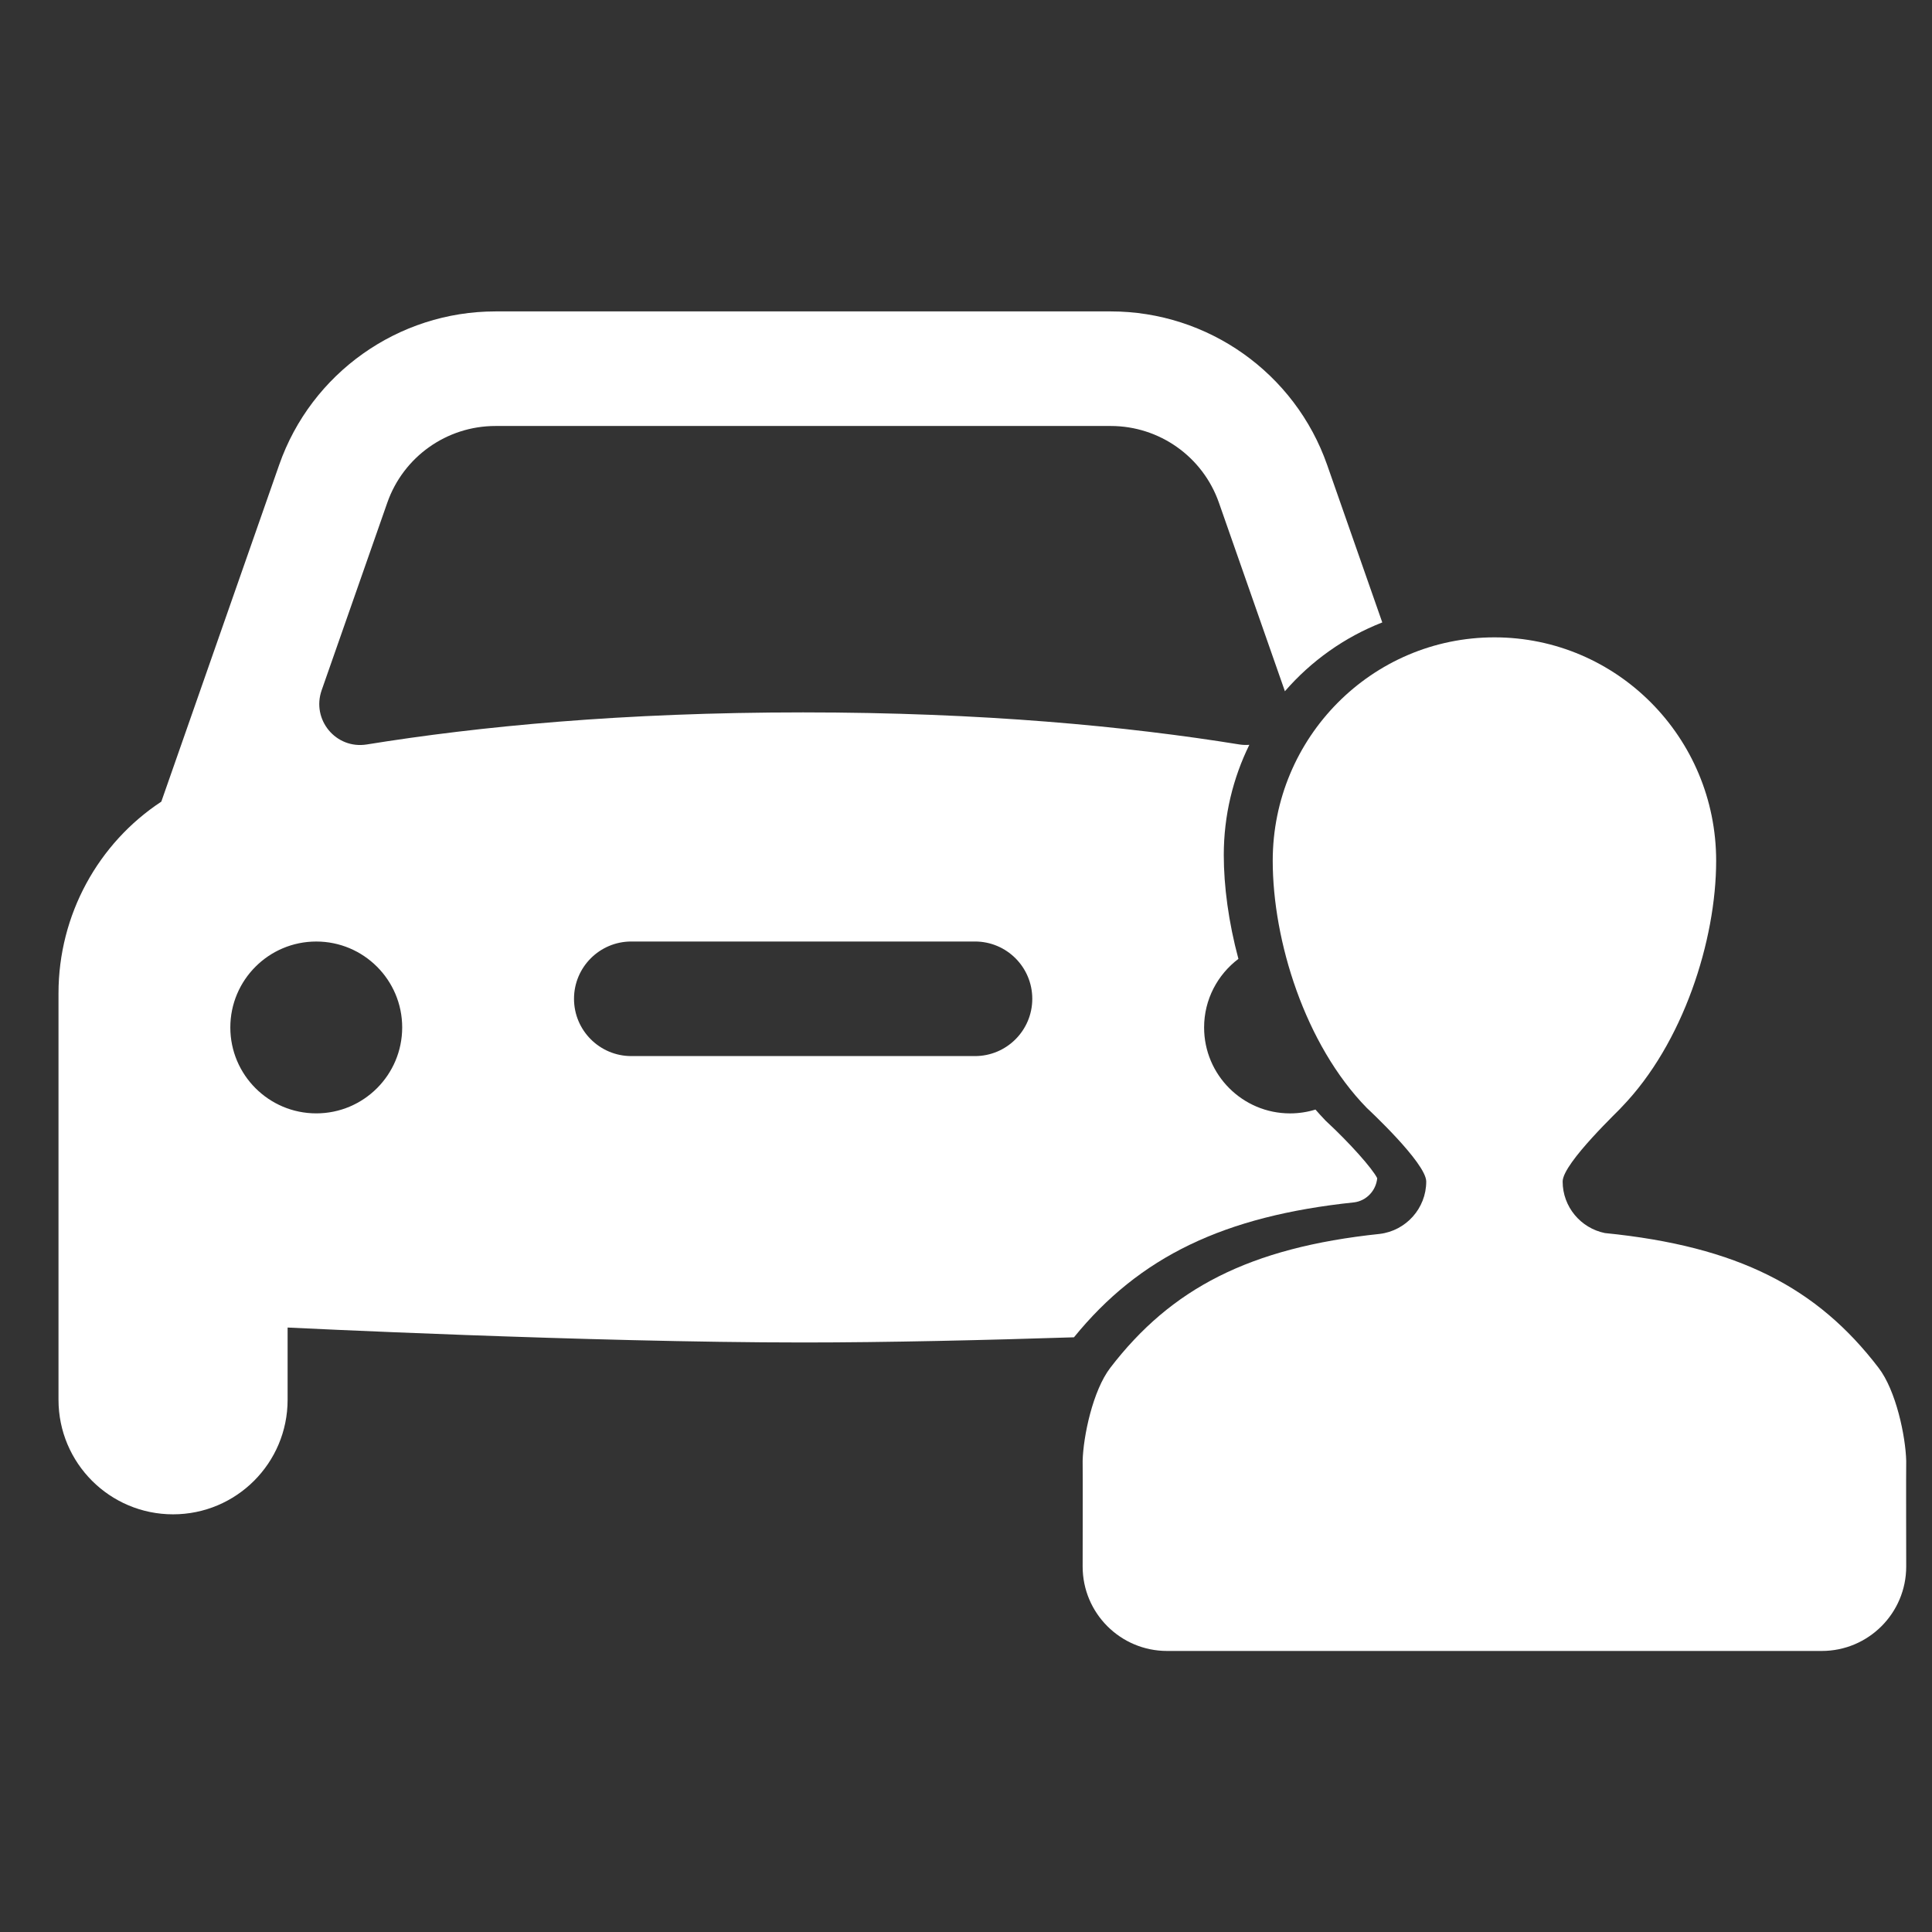
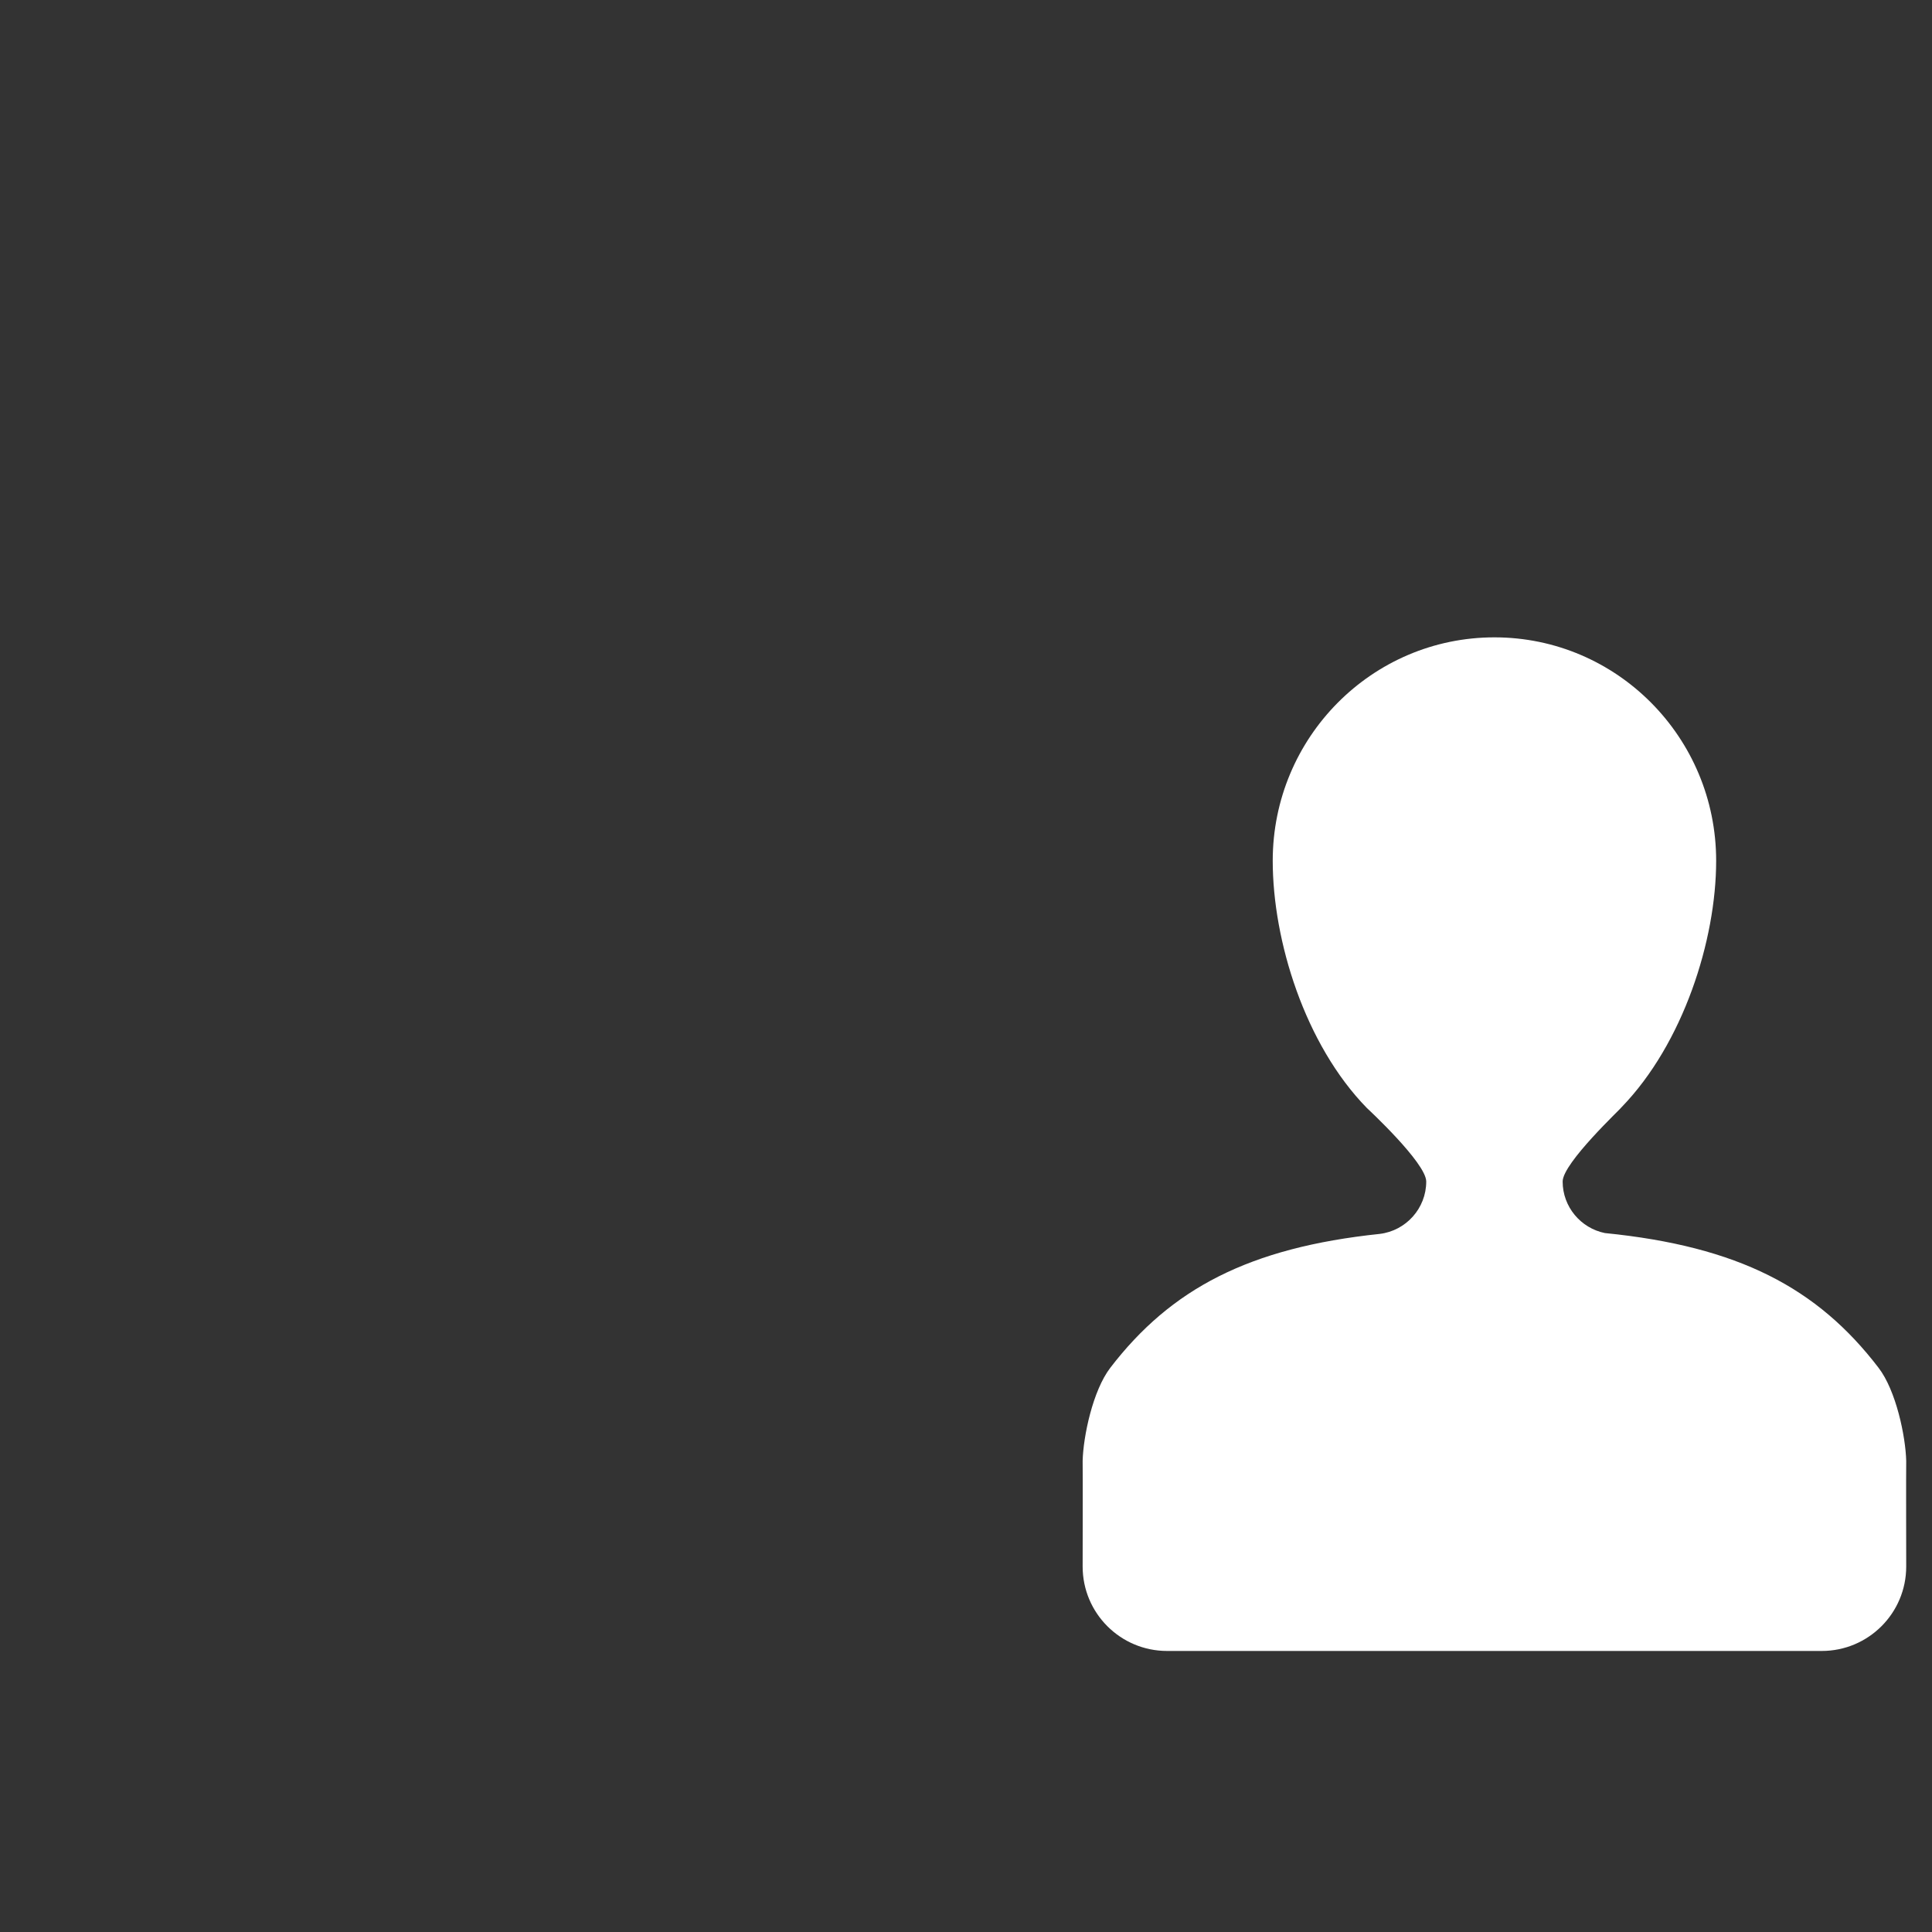
<svg xmlns="http://www.w3.org/2000/svg" version="1.1" id="レイヤー_1" x="0px" y="0px" width="75px" height="75px" viewBox="0 0 75 75" style="enable-background:new 0 0 75 75;" xml:space="preserve">
  <rect x="0" y="0" width="75" height="75" fill="#333333" stroke="none" />
  <g>
-     <path style="fill:#FFFFFF;" d="M52.564,46.676c0.477-0.058,0.855-0.454,0.899-0.939c-0.189-0.38-1.078-1.376-1.977-2.208   l-0.036-0.035c-0.132-0.136-0.258-0.278-0.384-0.421c-0.312,0.097-0.643,0.149-0.987,0.149c-1.841,0-3.336-1.494-3.336-3.336   c0-1.088,0.525-2.053,1.332-2.662c-0.383-1.424-0.568-2.824-0.568-4.033c0-1.535,0.358-2.986,0.992-4.277   c-0.124,0.01-0.252,0.007-0.384-0.014c-4.361-0.705-9.967-1.245-16.938-1.245s-12.577,0.54-16.938,1.245   c-1.199,0.193-2.153-0.961-1.752-2.106l2.548-7.28c0.625-1.783,2.308-2.977,4.198-2.977h23.887c1.89,0,3.574,1.194,4.198,2.977   l2.548,7.28c0.005,0.014,0.007,0.028,0.012,0.042c1.019-1.175,2.313-2.1,3.782-2.673l-2.141-6.117   c-1.247-3.562-4.623-5.957-8.399-5.957H19.235c-3.776,0-7.151,2.395-8.397,5.955L6.262,31.12c-2.444,1.608-3.991,4.385-3.991,7.44   v15.779c0,2.457,1.99,4.447,4.447,4.447c2.457,0,4.447-1.99,4.447-4.447v-2.804c0,0,11.743,0.58,20.013,0.58   c3.275,0,7.094-0.091,10.513-0.201C44.235,48.784,47.515,47.206,52.564,46.676z M12.277,43.221c-1.841,0-3.336-1.494-3.336-3.336   c0-1.841,1.494-3.335,3.336-3.335c1.841,0,3.336,1.494,3.336,3.335C15.612,41.727,14.118,43.221,12.277,43.221z M37.849,40.997   H24.507c-1.227,0-2.224-0.996-2.224-2.224c0-1.227,0.996-2.224,2.224-2.224h13.342c1.228,0,2.224,0.996,2.224,2.224   C40.073,40.001,39.076,40.997,37.849,40.997z" />
    <path style="fill-rule:evenodd;clip-rule:evenodd;fill:#FFFFFF;" d="M72.925,53.097c-2.377-3.107-5.443-4.713-10.624-5.23   c-0.935-0.189-1.639-1.017-1.639-2c0-0.721,2.311-2.877,2.295-2.894c2.386-2.468,3.664-6.476,3.664-9.558   c0-4.787-3.853-8.673-8.607-8.673c-4.754,0-8.607,3.886-8.607,8.673c0,3.098,1.246,7.132,3.656,9.599c0,0,2.303,2.131,2.303,2.853   c0,1.041-0.787,1.91-1.804,2.033c-5.074,0.533-8.107,2.131-10.46,5.197c-0.68,0.885-1.05,2.664-1.074,3.615   c0.008,0.246,0,4.099,0,4.099c0,1.812,1.467,3.279,3.279,3.279H70.72c1.812,0,3.279-1.467,3.279-3.279c0,0-0.008-3.853,0-4.099   C73.975,55.761,73.606,53.982,72.925,53.097z" />
  </g>
</svg>